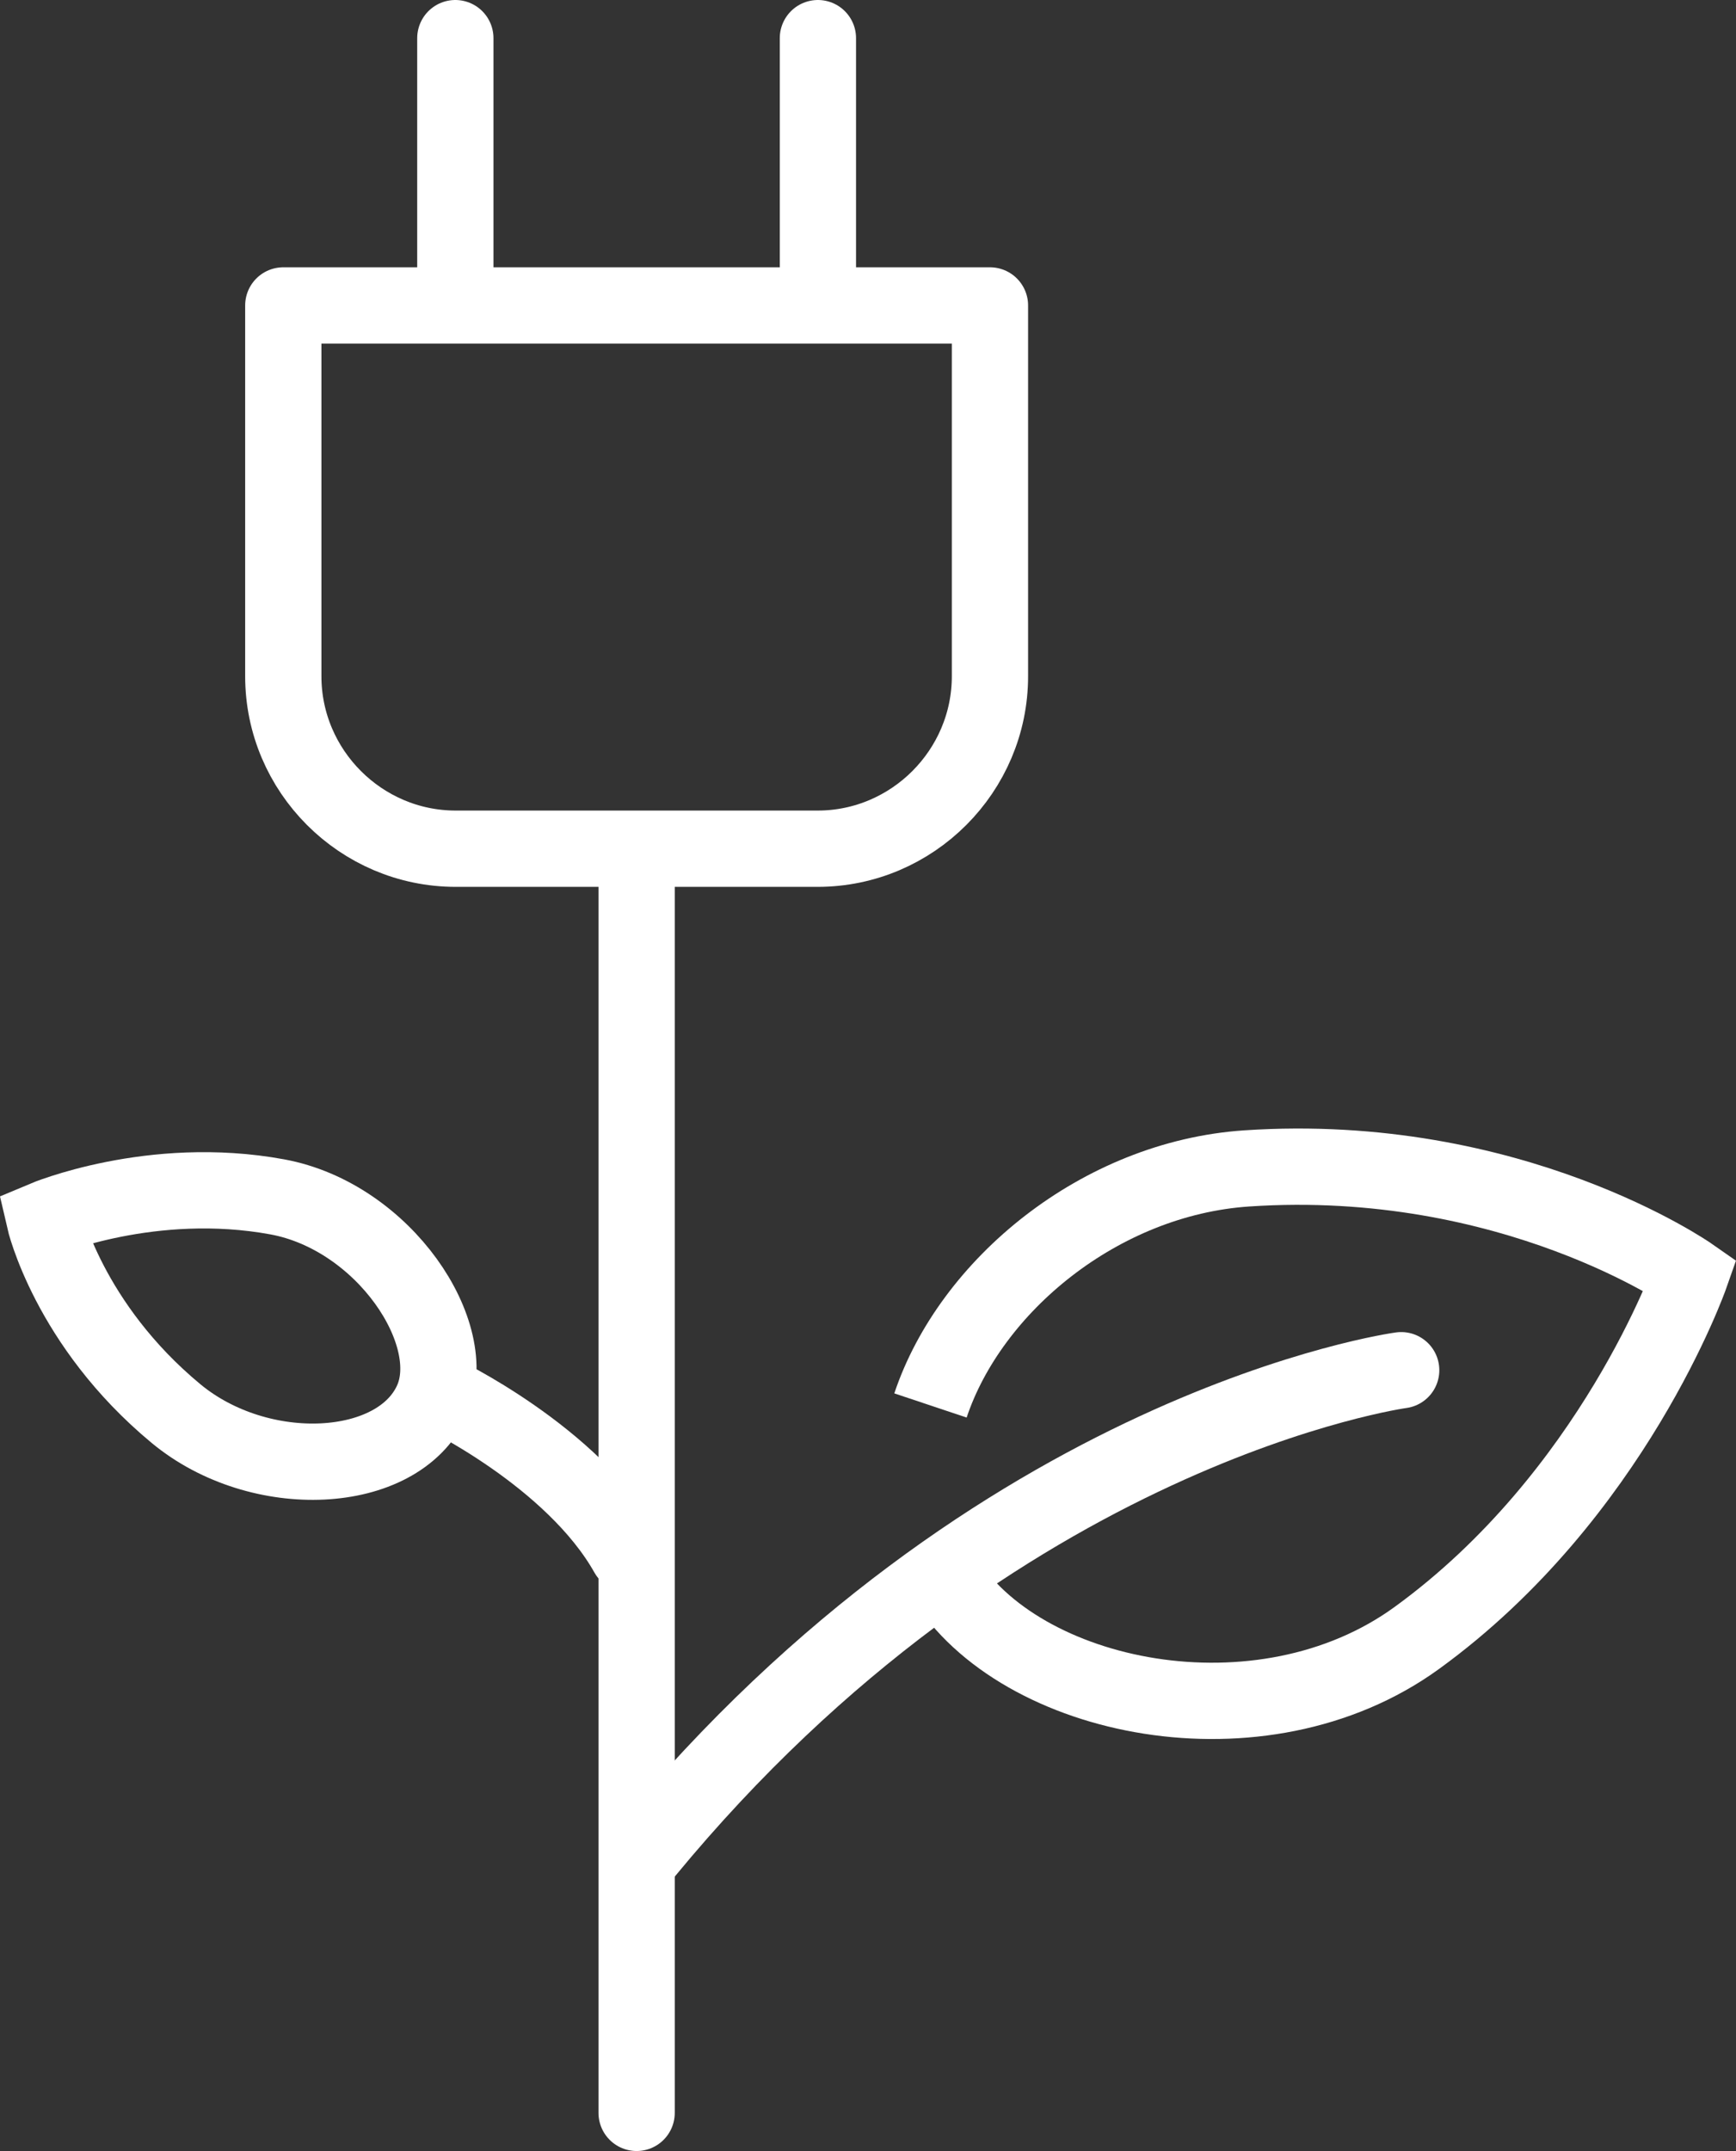
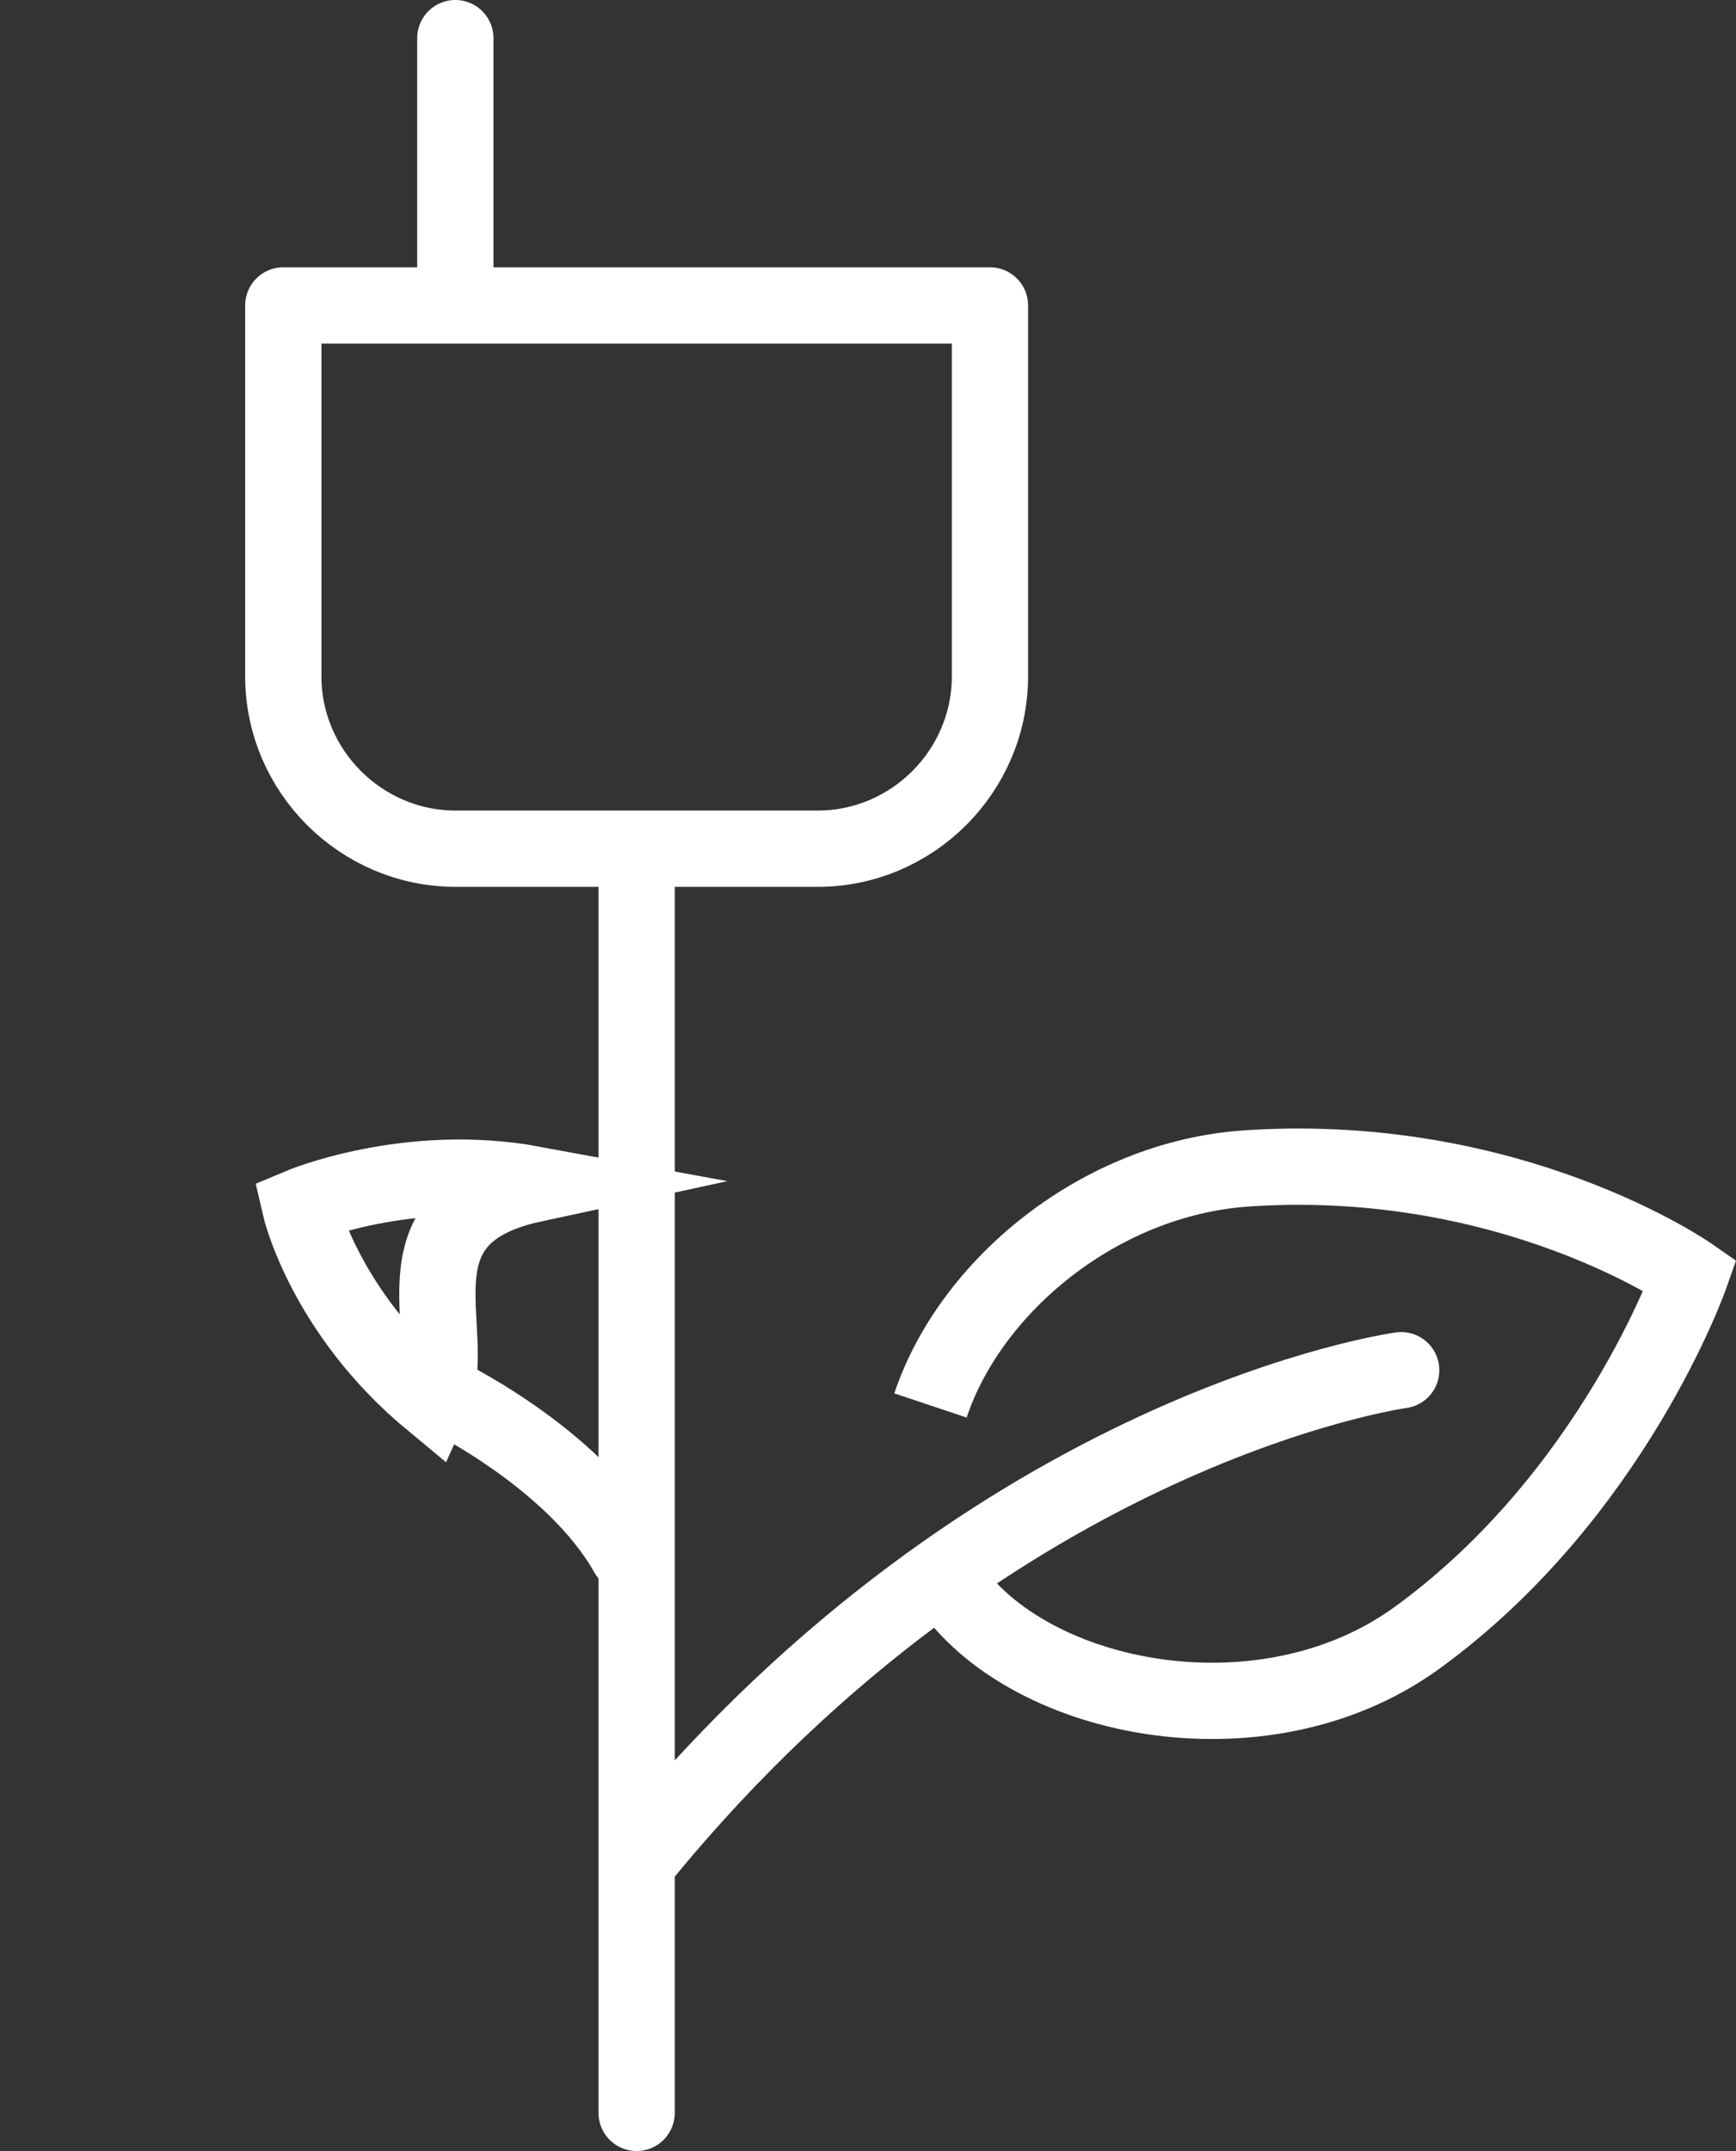
<svg xmlns="http://www.w3.org/2000/svg" version="1.1" id="Calque_1" x="0px" y="0px" width="56.91px" height="70.479px" viewBox="0 0 56.91 70.479" enable-background="new 0 0 56.91 70.479" xml:space="preserve">
  <rect x="0" y="0" width="56.91" height="70.479" fill="#333333" stroke="none" />
  <g>
    <g>
      <path fill="none" stroke="#FFFFFF" stroke-width="2.5" stroke-linecap="round" stroke-linejoin="round" stroke-miterlimit="10" d="    M32.453,22.157c0,3.106-2.543,5.651-5.649,5.651H14.939c-3.107,0-5.652-2.545-5.652-5.651V10.008h23.166V22.157z" />
    </g>
    <g>
      <line fill="none" stroke="#FFFFFF" stroke-width="2.5" stroke-linecap="round" stroke-linejoin="round" stroke-miterlimit="10" x1="14.927" y1="8.941" x2="14.927" y2="1.25" />
    </g>
    <g>
-       <line fill="none" stroke="#FFFFFF" stroke-width="2.5" stroke-linecap="round" stroke-linejoin="round" stroke-miterlimit="10" x1="26.813" y1="8.941" x2="26.813" y2="1.25" />
-     </g>
+       </g>
    <g>
      <line fill="none" stroke="#FFFFFF" stroke-width="2.5" stroke-linecap="round" stroke-linejoin="round" stroke-miterlimit="10" x1="20.87" y1="27.904" x2="20.87" y2="69.228" />
    </g>
    <g>
      <path fill="none" stroke="#FFFFFF" stroke-width="2.5" stroke-miterlimit="10" d="M30.503,46.05    c1.308-3.916,5.552-7.442,10.367-7.767c8.701-0.583,14.545,3.504,14.545,3.504s-2.531,7.212-8.969,11.881    c-5.1,3.701-13.046,2.045-15.516-2.017" />
    </g>
    <g>
      <path fill="none" stroke="#FFFFFF" stroke-width="2.5" stroke-linecap="round" stroke-linejoin="round" stroke-miterlimit="10" d="    M45.934,44.895c0,0-13.24,1.801-24.766,15.781" />
    </g>
    <g>
      <path fill="none" stroke="#FFFFFF" stroke-width="2.5" stroke-linecap="round" stroke-linejoin="round" stroke-miterlimit="10" d="    M14.393,45.633c0,0,4.377,2.069,6.182,5.277" />
    </g>
    <g>
-       <path fill="none" stroke="#FFFFFF" stroke-width="2.5" stroke-miterlimit="10" d="M14.158,45.904    c-1.113,2.463-5.645,2.681-8.384,0.415c-3.534-2.925-4.322-6.375-4.322-6.375s3.522-1.485,7.636-0.729    C12.584,39.857,15.148,43.713,14.158,45.904z" />
+       <path fill="none" stroke="#FFFFFF" stroke-width="2.5" stroke-miterlimit="10" d="M14.158,45.904    c-3.534-2.925-4.322-6.375-4.322-6.375s3.522-1.485,7.636-0.729    C12.584,39.857,15.148,43.713,14.158,45.904z" />
    </g>
  </g>
</svg>